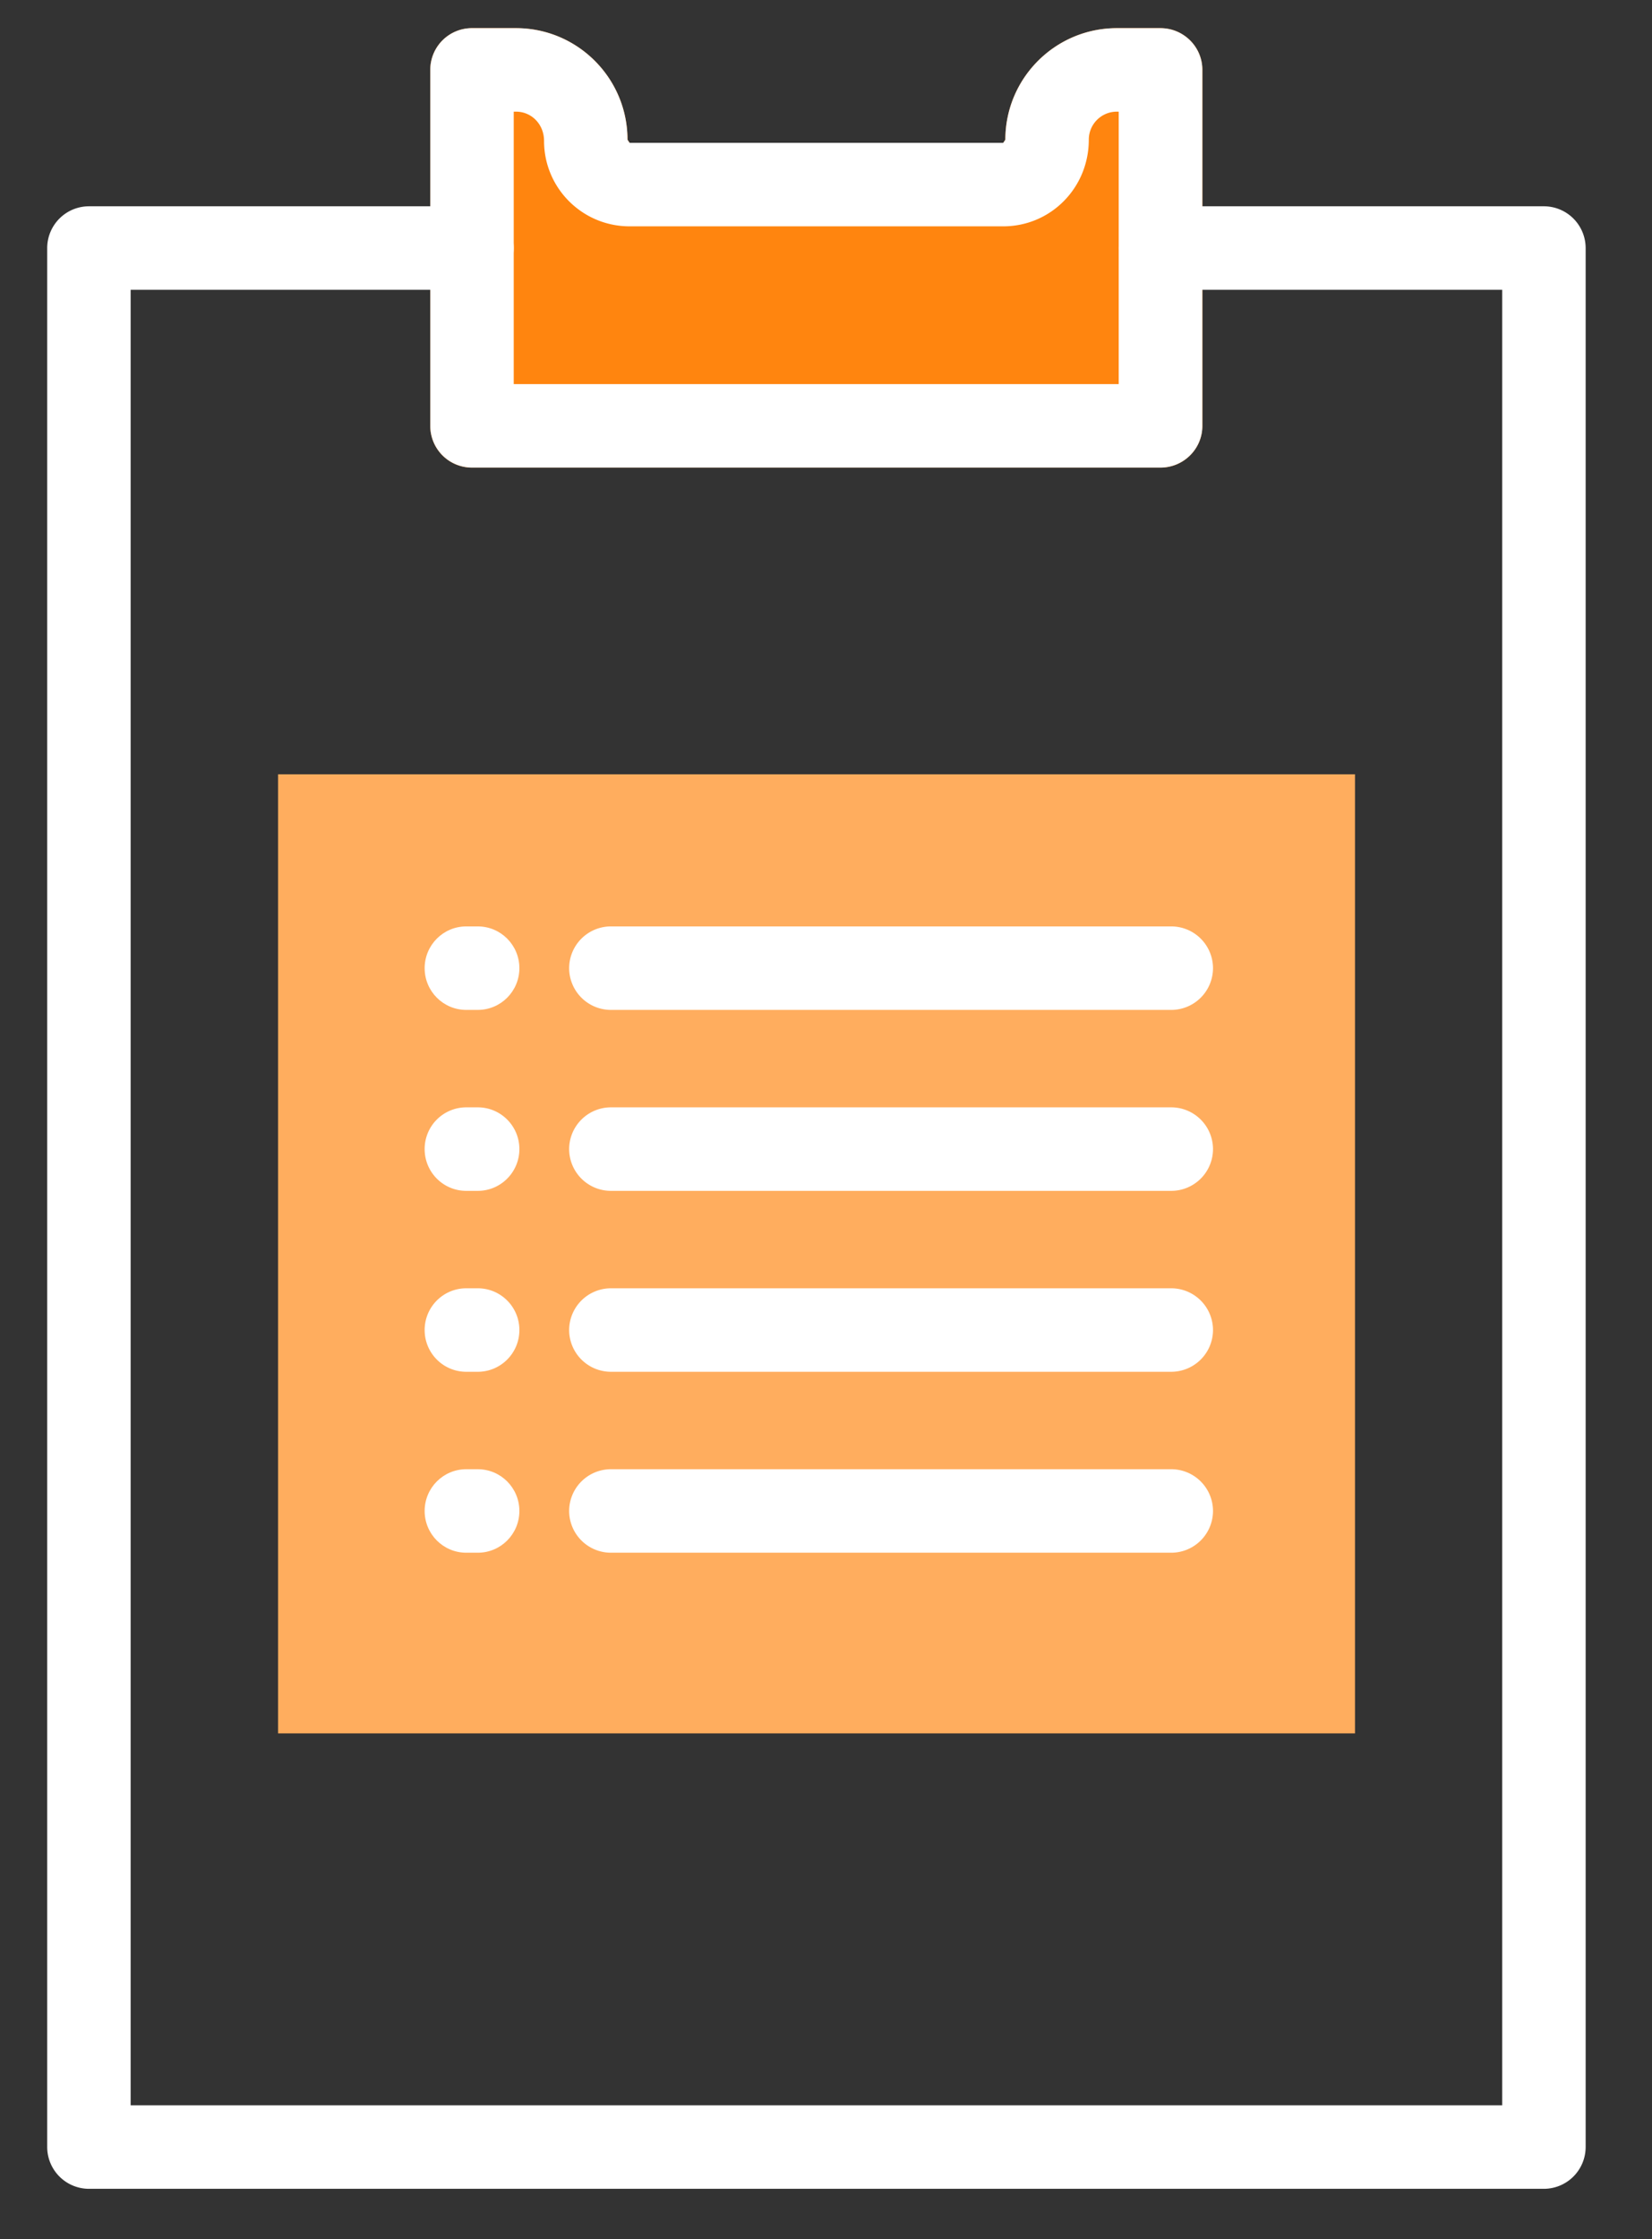
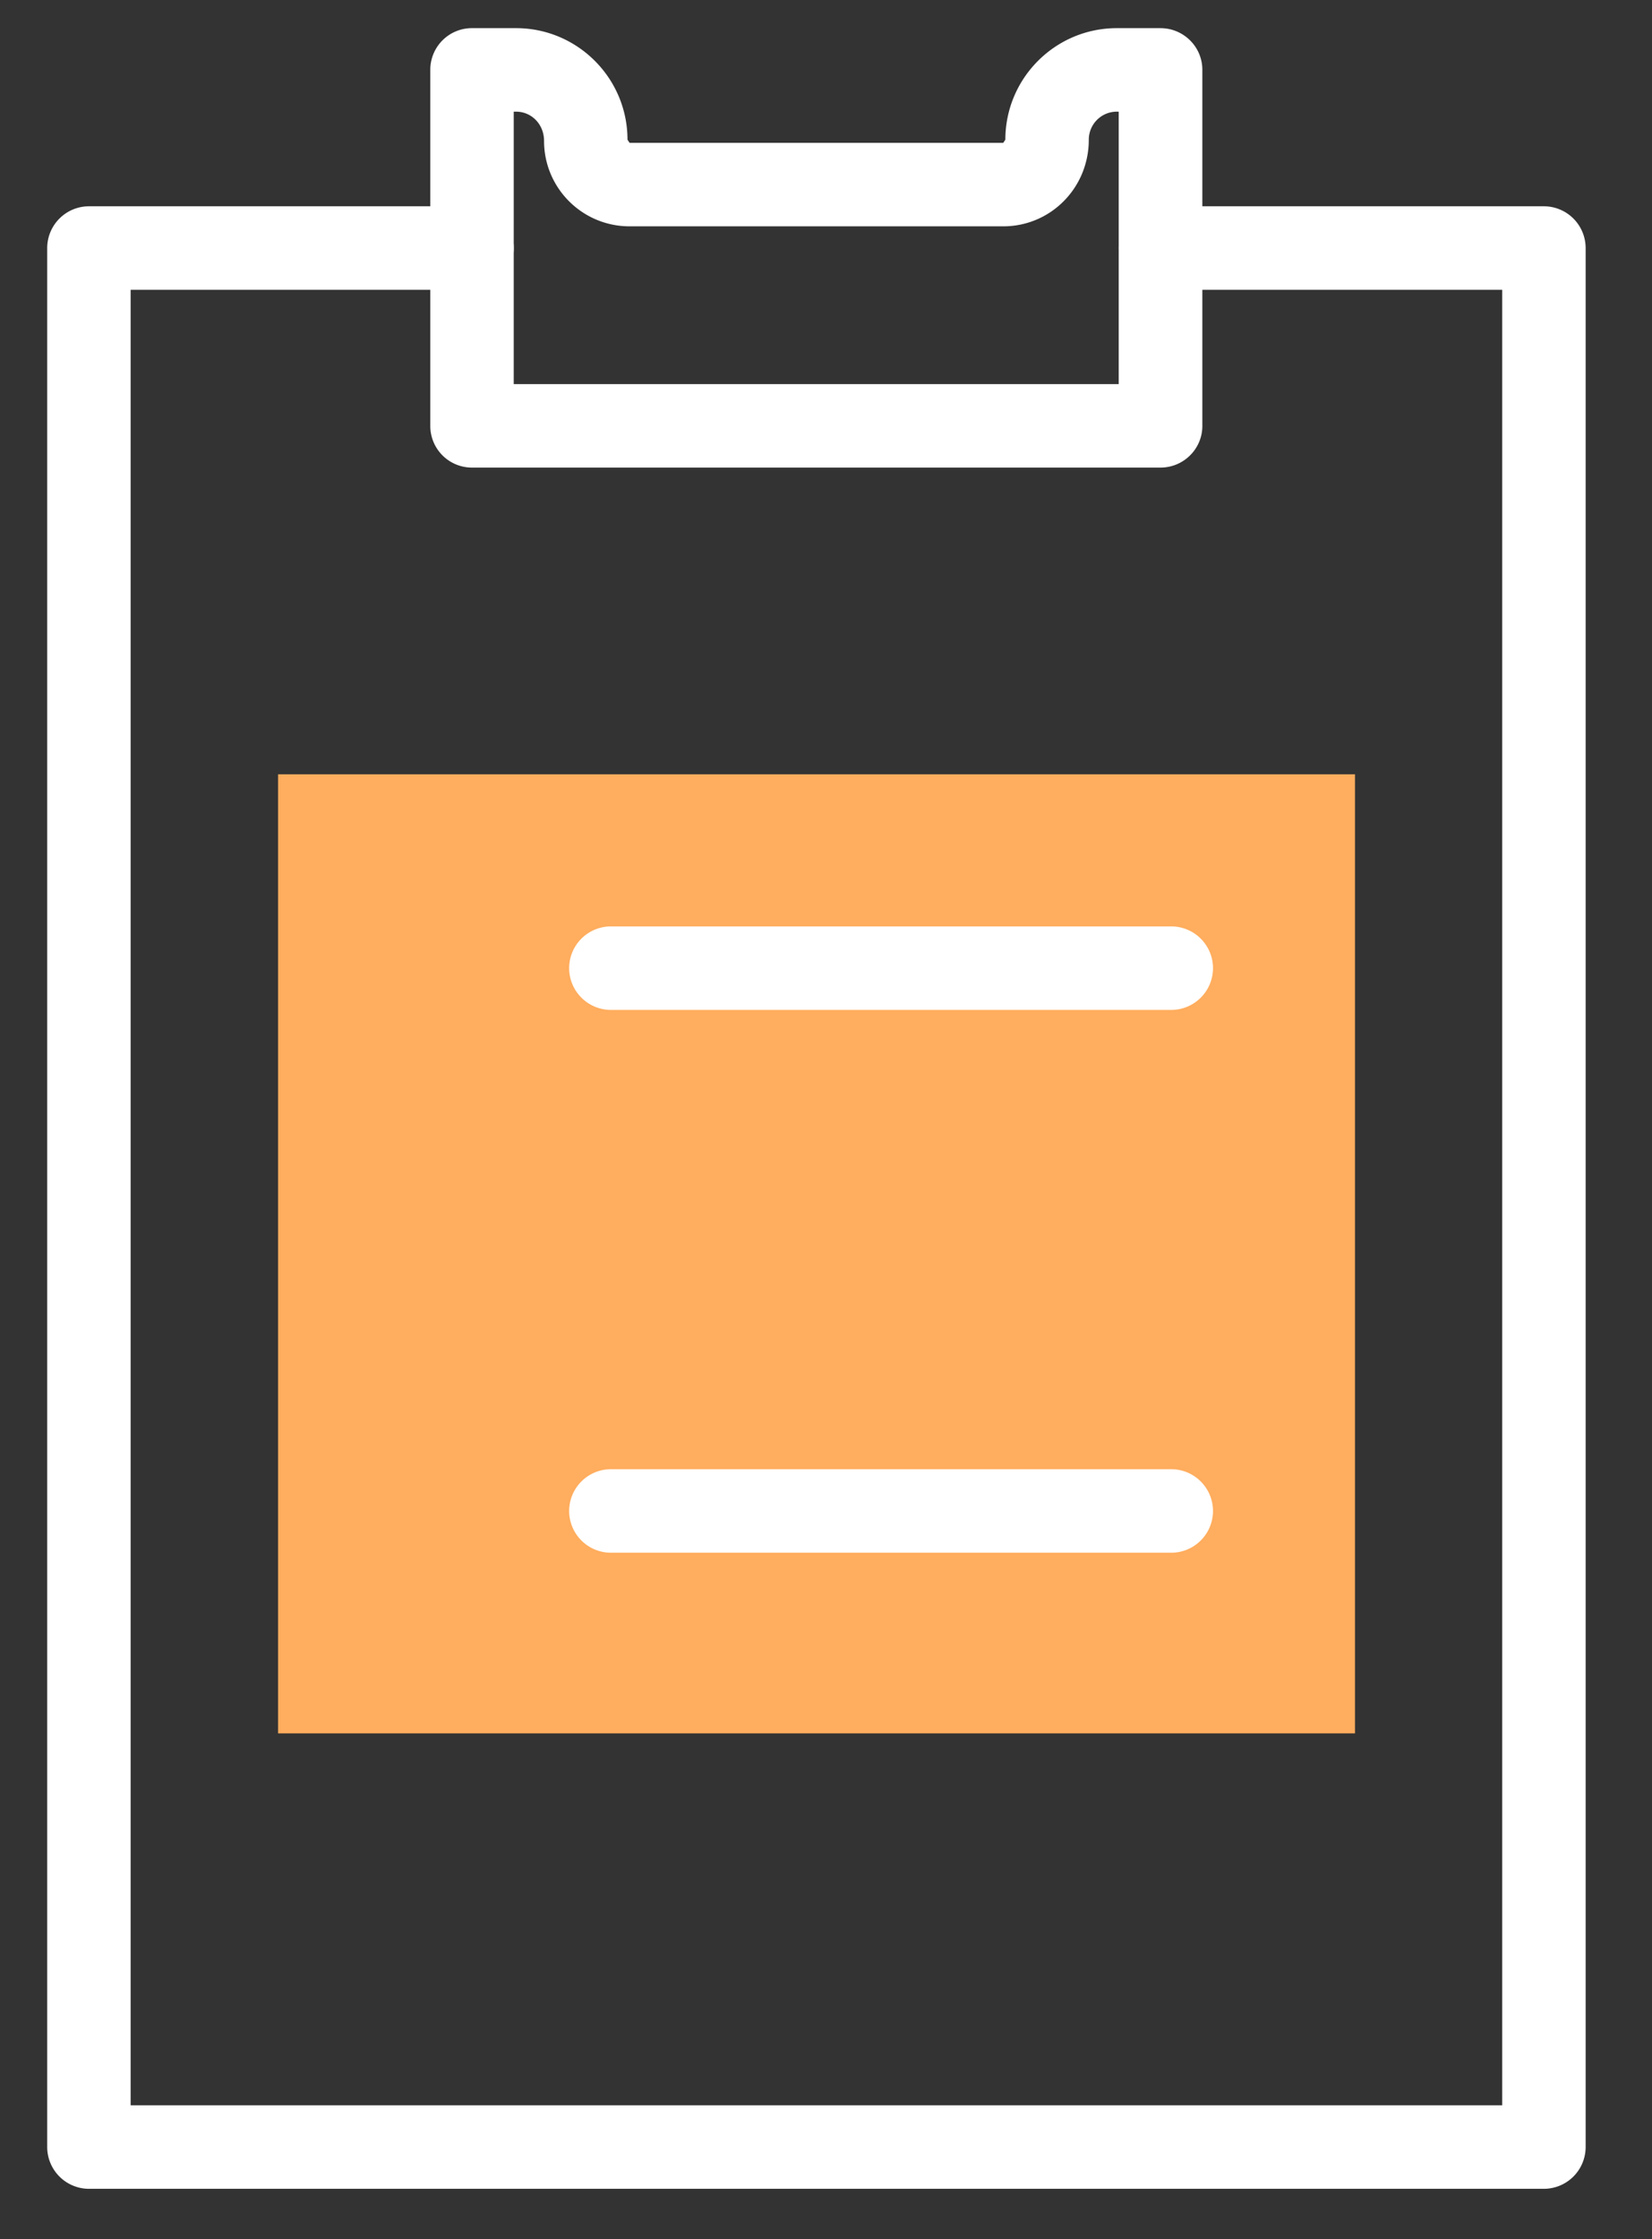
<svg xmlns="http://www.w3.org/2000/svg" xmlns:xlink="http://www.w3.org/1999/xlink" viewBox="0 0 79 107" fill-rule="evenodd" stroke-linejoin="round" stroke-miterlimit="2">
  <rect x="0" y="0" width="79" height="107" fill="#333333" stroke="none" />
  <g fill-rule="nonzero">
    <path d="M13.297 37.002h51.5v45.833h-51.5z" fill="#ffad5e" />
-     <path d="M57.497 3.336v17.02c0 1.1-.9 1.99-2 1.99h-32.92a1.99 1.99 0 0 1-2-1.99V3.336a1.99 1.99 0 0 1 2-1.99h2.1c2.94 0 5.33 2.39 5.33 5.33l.1.15h17.87l.1-.15c0-2.94 2.39-5.33 5.33-5.33h2.09c1.1 0 2 .89 2 1.99z" fill="#ff850f" />
    <g fill="#fff">
      <path d="M73.827 104.599H4.257a2 2 0 0 1-2-1.996V11.854a2 2 0 0 1 2-1.996h18.32c1.1 0 1.99.893 1.99 1.996s-.89 1.995-1.99 1.995H6.247v86.759h65.59V13.849h-16.34a2 2 0 0 1-2-1.995 2 2 0 0 1 2-1.996h18.33a2 2 0 0 1 2 1.996v90.749a2 2 0 0 1-2 1.996z" />
      <path d="M53.497 18.355h-28.93V5.336h.11c.74 0 1.34.6 1.34 1.4 0 2.25 1.83 4.08 4.09 4.08h17.87c2.26 0 4.09-1.83 4.09-4.14a1.34 1.34 0 0 1 1.34-1.34h.09v13.02zm2-17.01h-2.09c-2.94 0-5.33 2.39-5.33 5.33l-.1.15h-17.87l-.1-.15c0-2.94-2.39-5.33-5.33-5.33h-2.1a1.99 1.99 0 0 0-2 1.99v17.02a1.99 1.99 0 0 0 2 1.99h32.92c1.1 0 2-.89 2-1.99V3.336c0-1.1-.9-1.99-2-1.99z" />
      <use xlink:href="#B" />
-       <path d="M22.847 56.909h-.55c-1.1 0-1.99-.893-1.99-1.996a1.99 1.99 0 0 1 1.99-1.995h.55c1.1 0 1.99.893 1.99 1.995s-.89 1.996-1.99 1.996zm0 8.646h-.55c-1.1 0-1.99-.893-1.99-1.995s.89-1.995 1.99-1.995h.55c1.1 0 1.99.893 1.99 1.995s-.89 1.995-1.99 1.995z" />
      <use xlink:href="#B" y="25.94" />
      <use xlink:href="#C" />
-       <path d="M56.007 56.909h-26.79a2 2 0 0 1-2-1.996 2 2 0 0 1 2-1.995h26.79a2 2 0 0 1 2 1.995 2 2 0 0 1-2 1.996zm0 8.646h-26.79a2 2 0 0 1-2-1.995 2 2 0 0 1 2-1.995h26.79a2 2 0 0 1 2 1.995 2 2 0 0 1-2 1.995z" />
      <use xlink:href="#C" y="25.94" />
    </g>
  </g>
  <defs>
-     <path id="B" d="M22.847 48.262h-.55c-1.1 0-1.99-.893-1.99-1.995s.89-1.996 1.99-1.996h.55c1.1 0 1.99.893 1.99 1.996s-.89 1.995-1.99 1.995z" />
    <path id="C" d="M56.007 48.262h-26.79a2 2 0 0 1-2-1.995 2 2 0 0 1 2-1.996h26.79a2 2 0 0 1 2 1.996 2 2 0 0 1-2 1.995z" />
  </defs>
</svg>